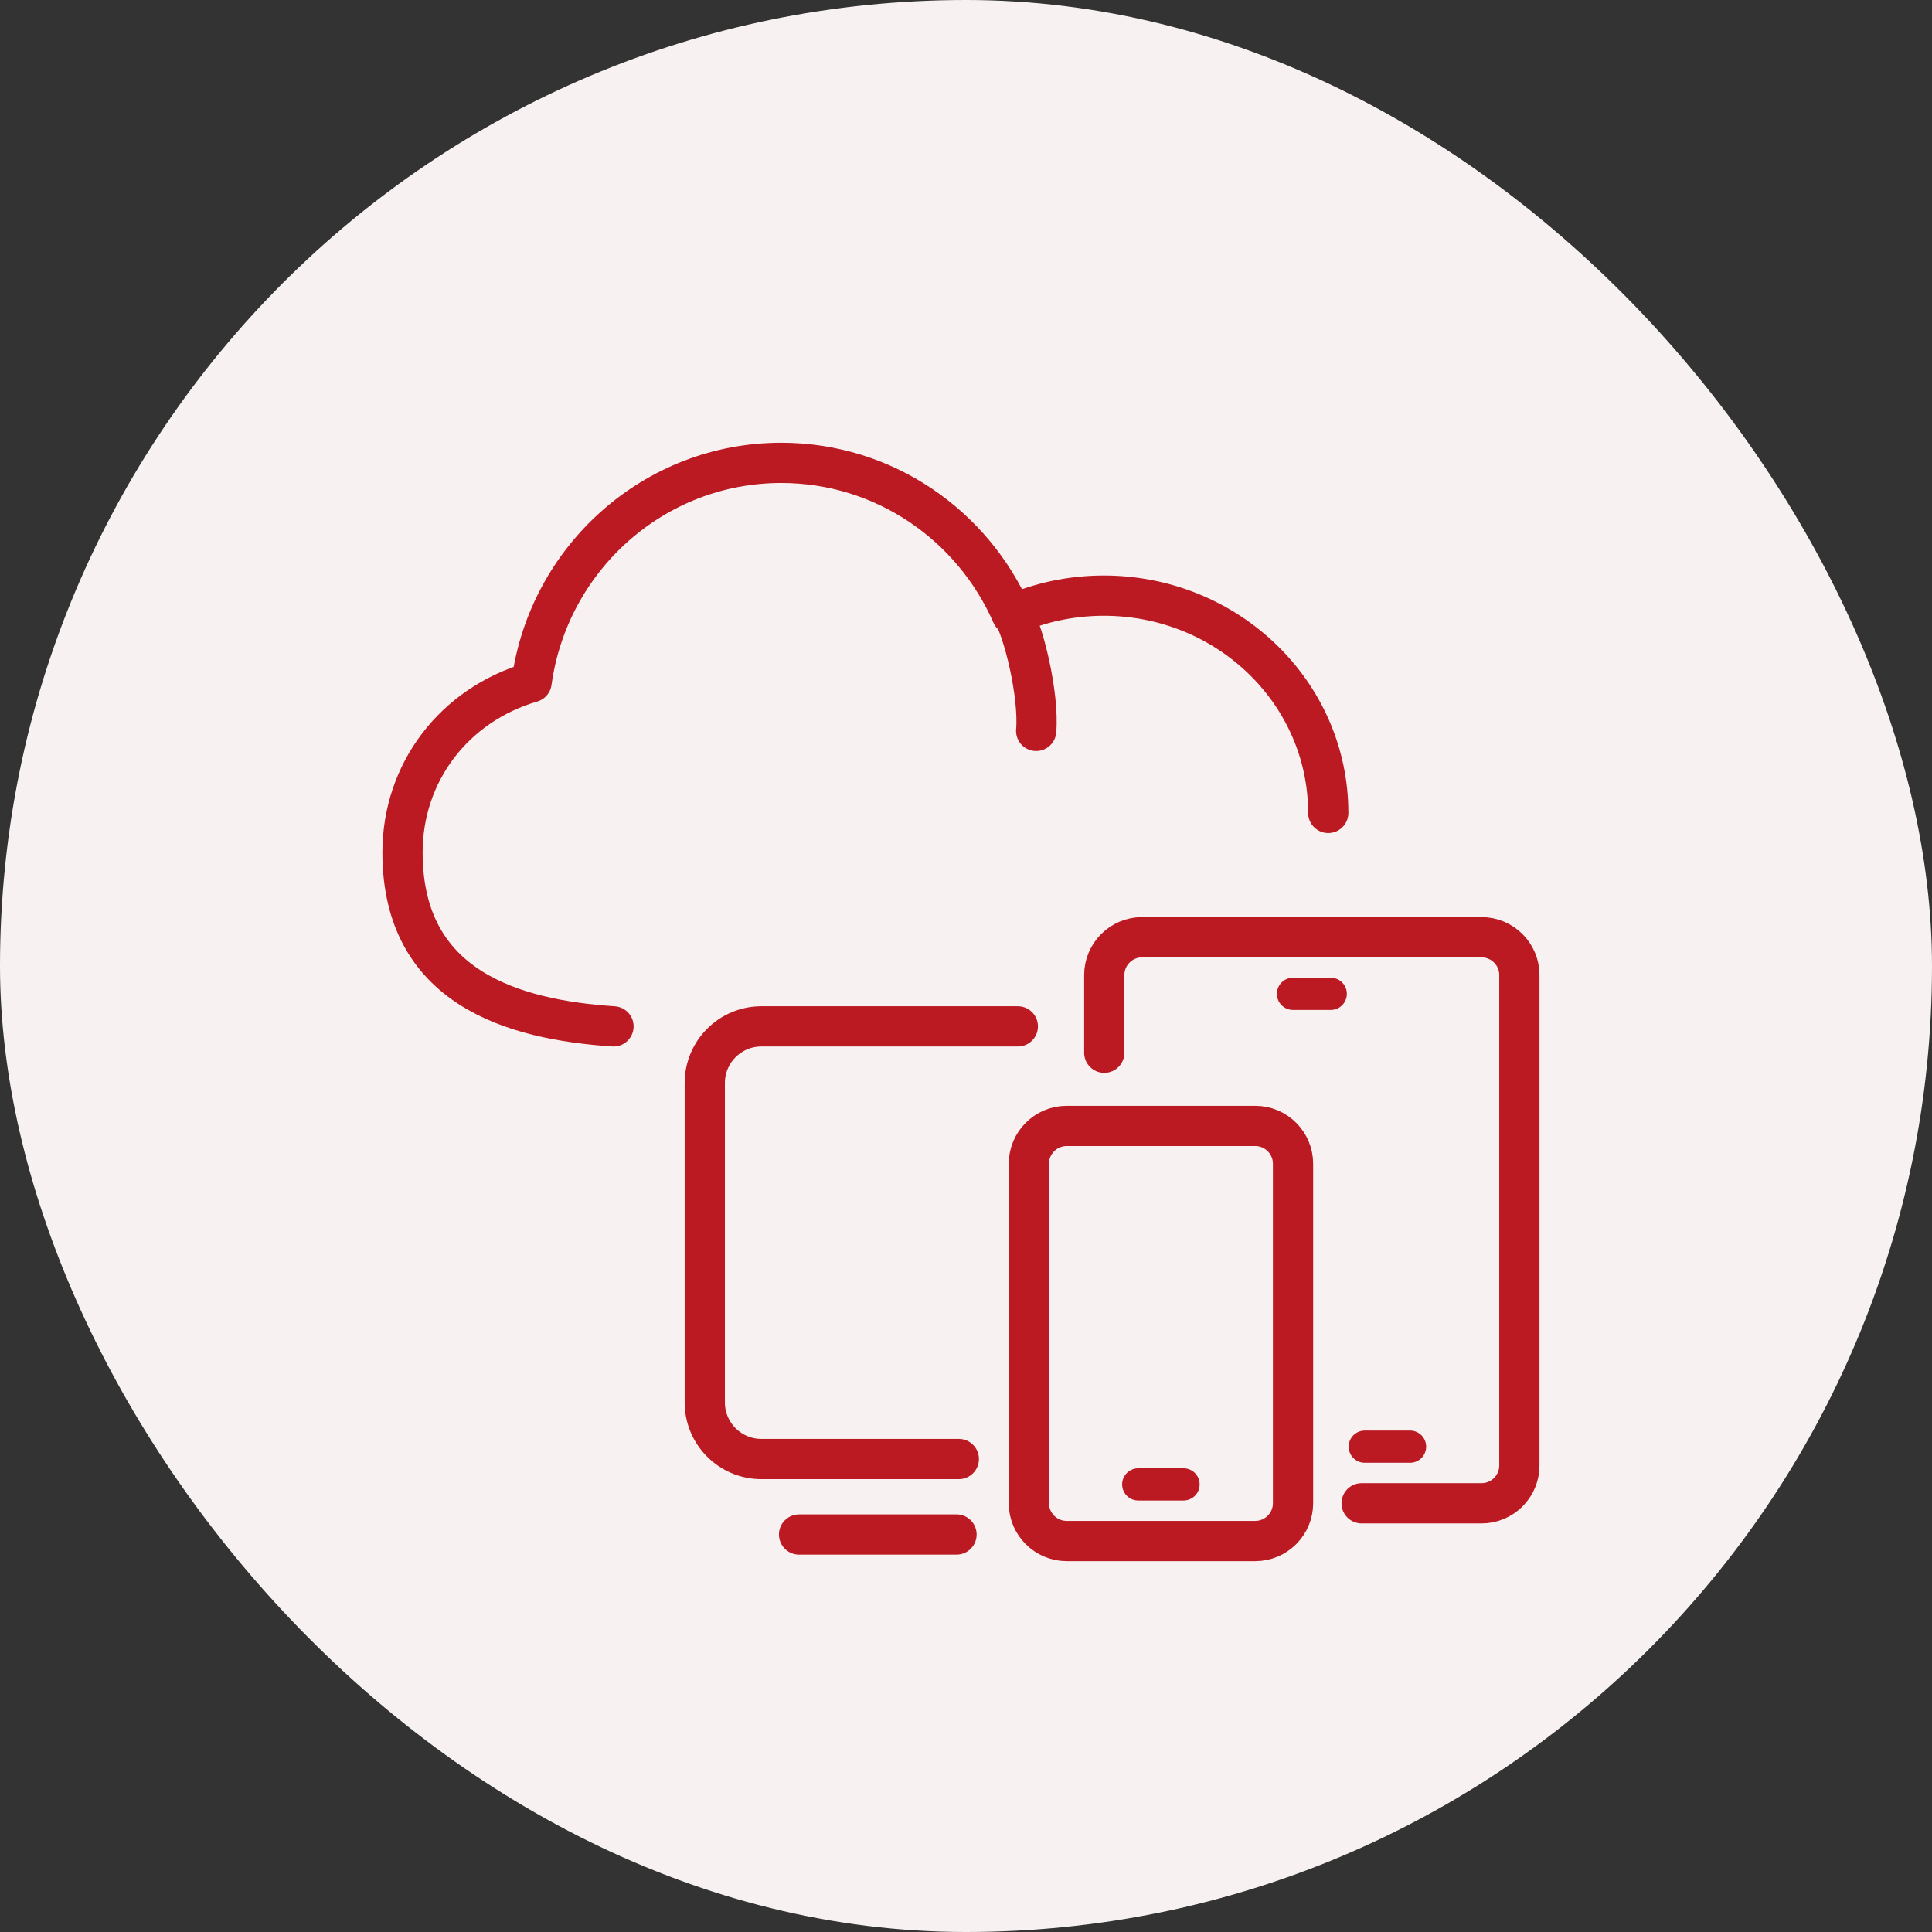
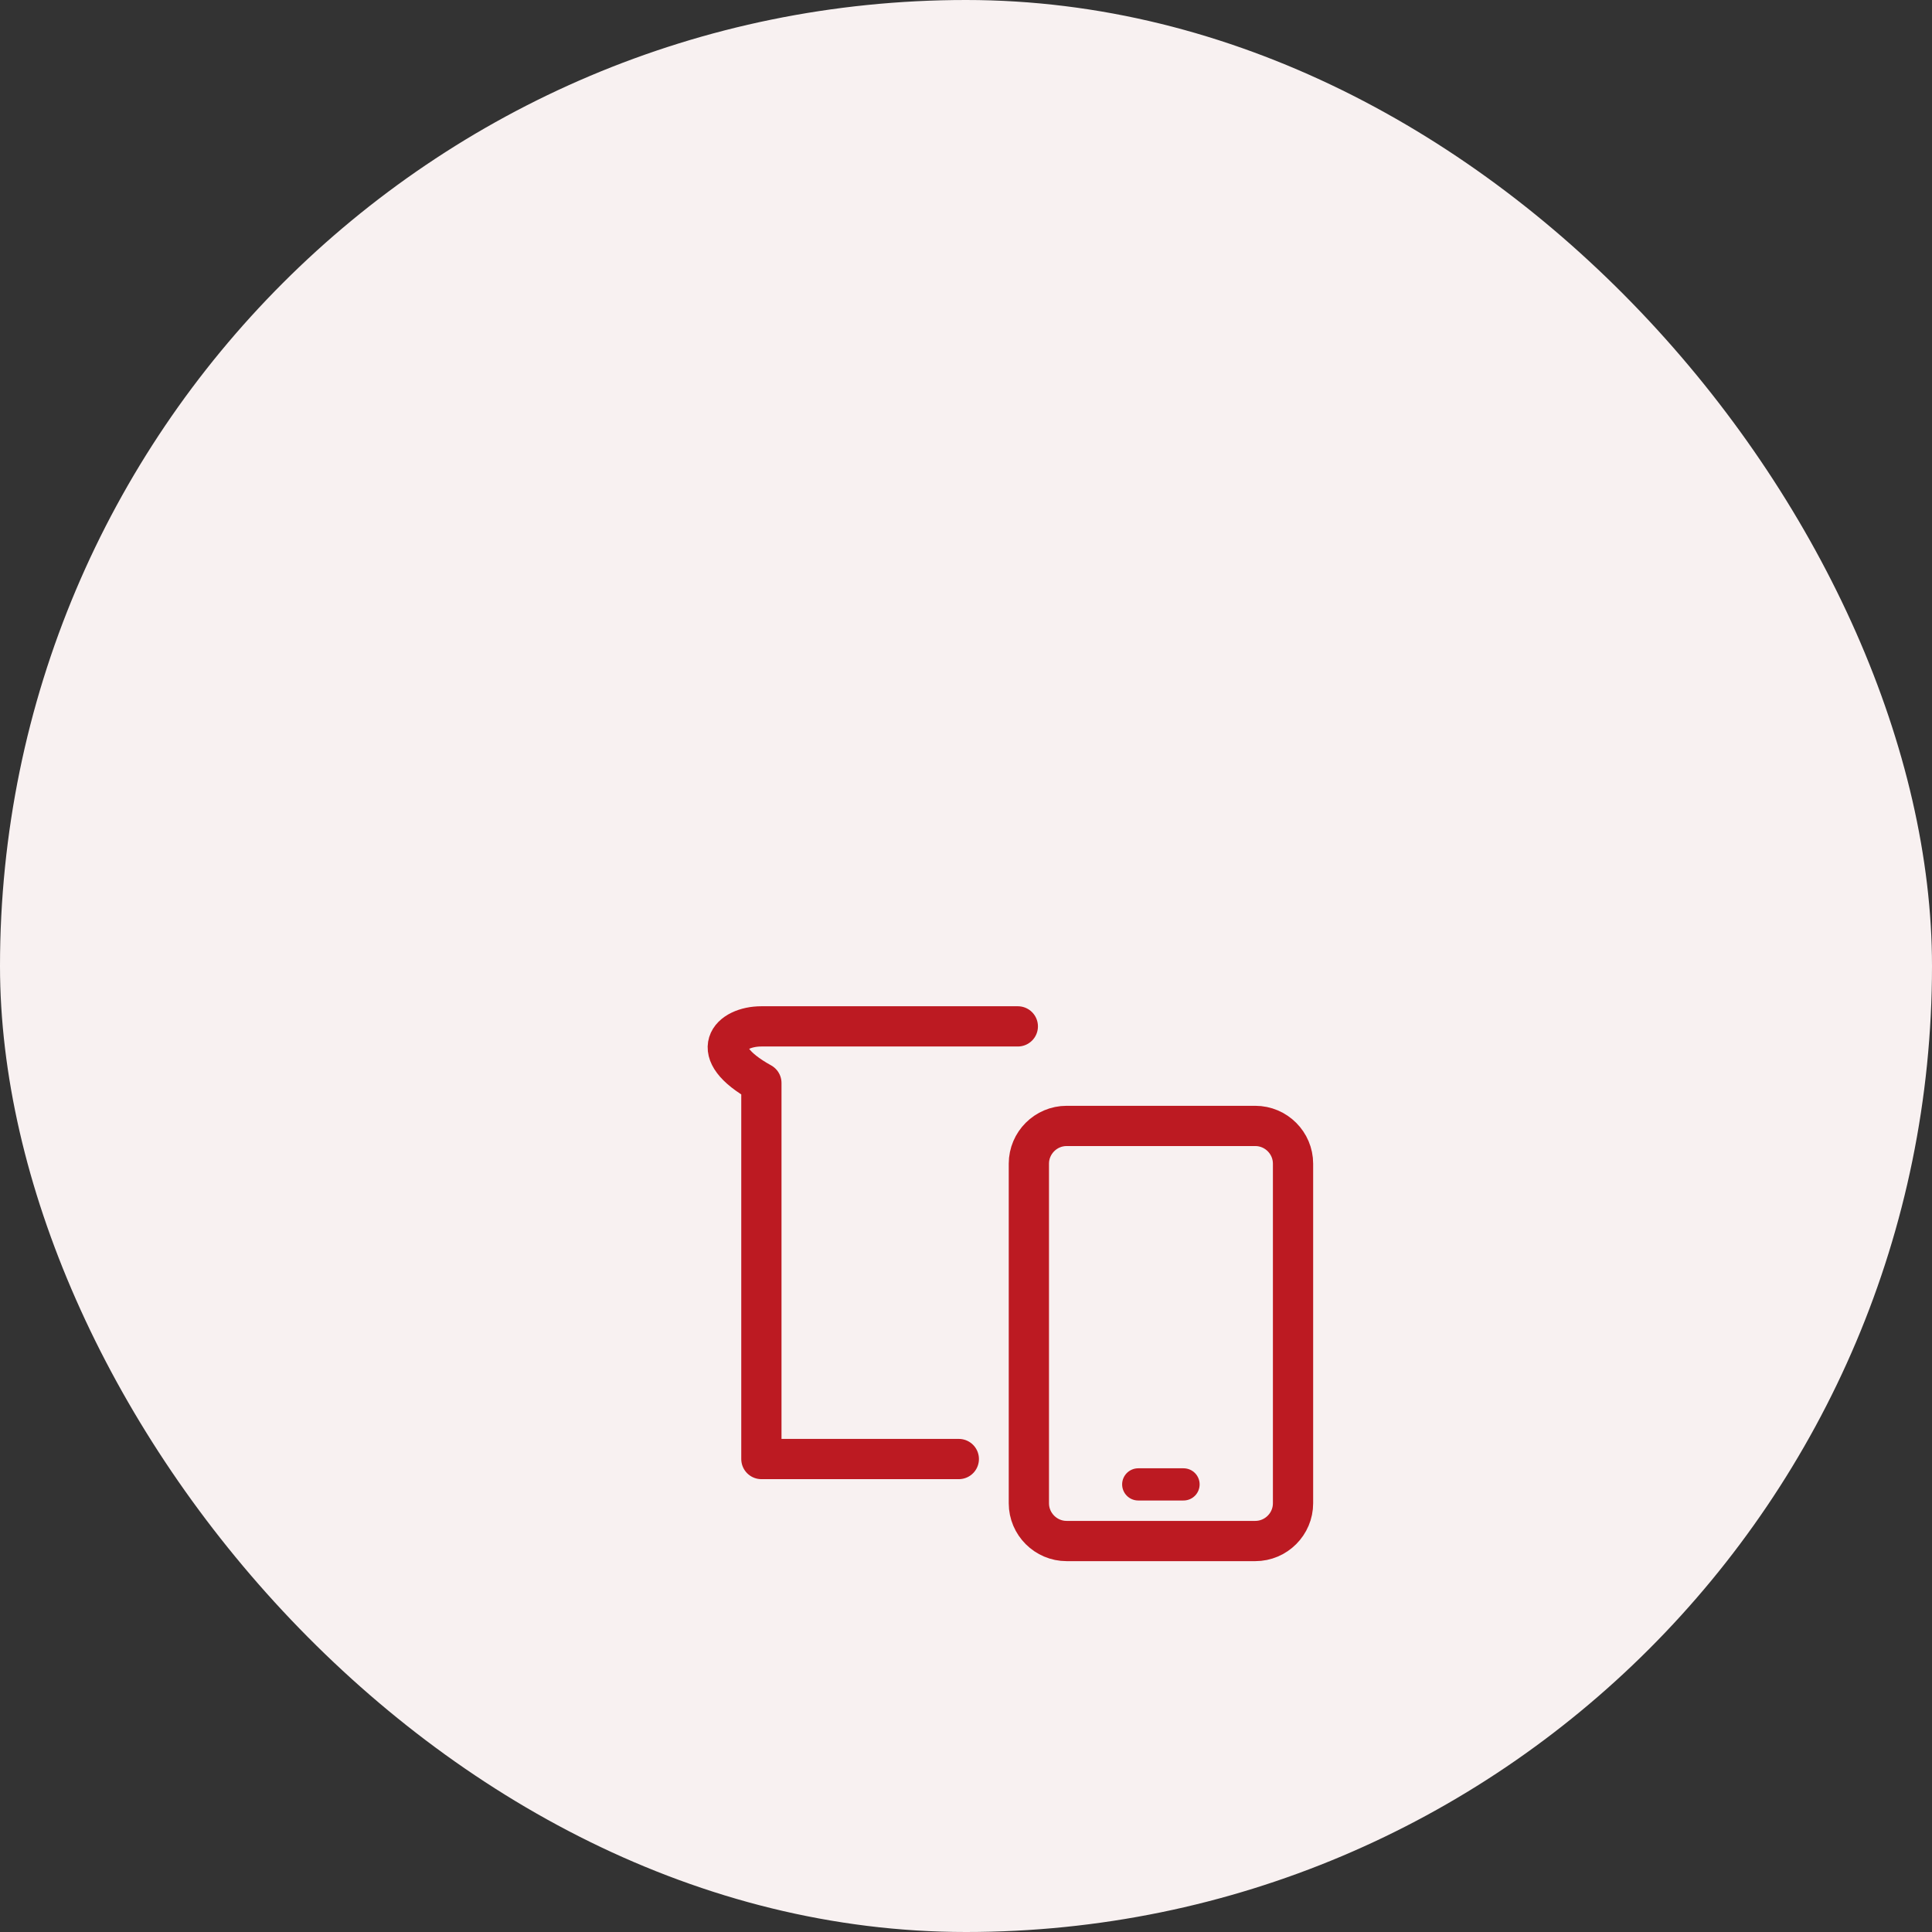
<svg xmlns="http://www.w3.org/2000/svg" width="100" height="100" viewBox="0 0 100 100" fill="none">
  <rect x="0" y="0" width="100" height="100" fill="#333333" stroke="none" />
  <rect width="100" height="100" rx="50" fill="#F8F1F1" />
  <path d="M55.208 79.763H64.974C66.048 79.763 66.927 78.884 66.927 77.81V60.231C66.927 59.157 66.048 58.278 64.974 58.278H55.208C54.133 58.278 53.254 59.157 53.254 60.231V77.81C53.254 78.884 54.133 79.763 55.208 79.763Z" stroke="#BC1A22" stroke-width="2.083" stroke-miterlimit="10" stroke-linecap="round" stroke-linejoin="round" />
  <path d="M61.259 76.832H58.915" stroke="#BC1A22" stroke-width="1.667" stroke-miterlimit="10" stroke-linecap="round" stroke-linejoin="round" />
-   <path d="M70.478 77.81H76.689C77.763 77.81 78.642 76.931 78.642 75.856V50.465C78.642 49.391 77.763 48.512 76.689 48.512H59.11C58.036 48.512 57.157 49.391 57.157 50.465V54.489" stroke="#BC1A22" stroke-width="2.083" stroke-miterlimit="10" stroke-linecap="round" stroke-linejoin="round" />
-   <path d="M68.879 51.441H66.925" stroke="#BC1A22" stroke-width="1.667" stroke-miterlimit="10" stroke-linecap="round" stroke-linejoin="round" />
-   <path d="M72.984 74.879H70.64" stroke="#BC1A22" stroke-width="1.667" stroke-miterlimit="10" stroke-linecap="round" stroke-linejoin="round" />
-   <path d="M49.628 75.519H39.409C37.792 75.519 36.479 74.207 36.479 72.59V56.055C36.479 54.438 37.792 53.125 39.409 53.125H52.682" stroke="#BC1A22" stroke-width="2.083" stroke-miterlimit="10" stroke-linecap="round" stroke-linejoin="round" />
-   <path d="M41.36 79.426H49.509" stroke="#BC1A22" stroke-width="2.083" stroke-miterlimit="10" stroke-linecap="round" stroke-linejoin="round" />
-   <path d="M68.75 42.077C68.75 35.86 63.549 30.83 57.133 30.83C55.438 30.83 53.829 31.185 52.377 31.817C50.353 27.19 45.77 23.958 40.437 23.958C33.842 23.958 28.393 28.898 27.515 35.311C23.486 36.496 20.834 39.994 20.834 44.126C20.834 51.143 26.571 52.78 31.754 53.125M53.632 37.831C53.792 36.035 52.989 32.539 52.293 31.52" stroke="#BC1A22" stroke-width="2.083" stroke-miterlimit="10" stroke-linecap="round" stroke-linejoin="round" />
+   <path d="M49.628 75.519H39.409V56.055C36.479 54.438 37.792 53.125 39.409 53.125H52.682" stroke="#BC1A22" stroke-width="2.083" stroke-miterlimit="10" stroke-linecap="round" stroke-linejoin="round" />
</svg>